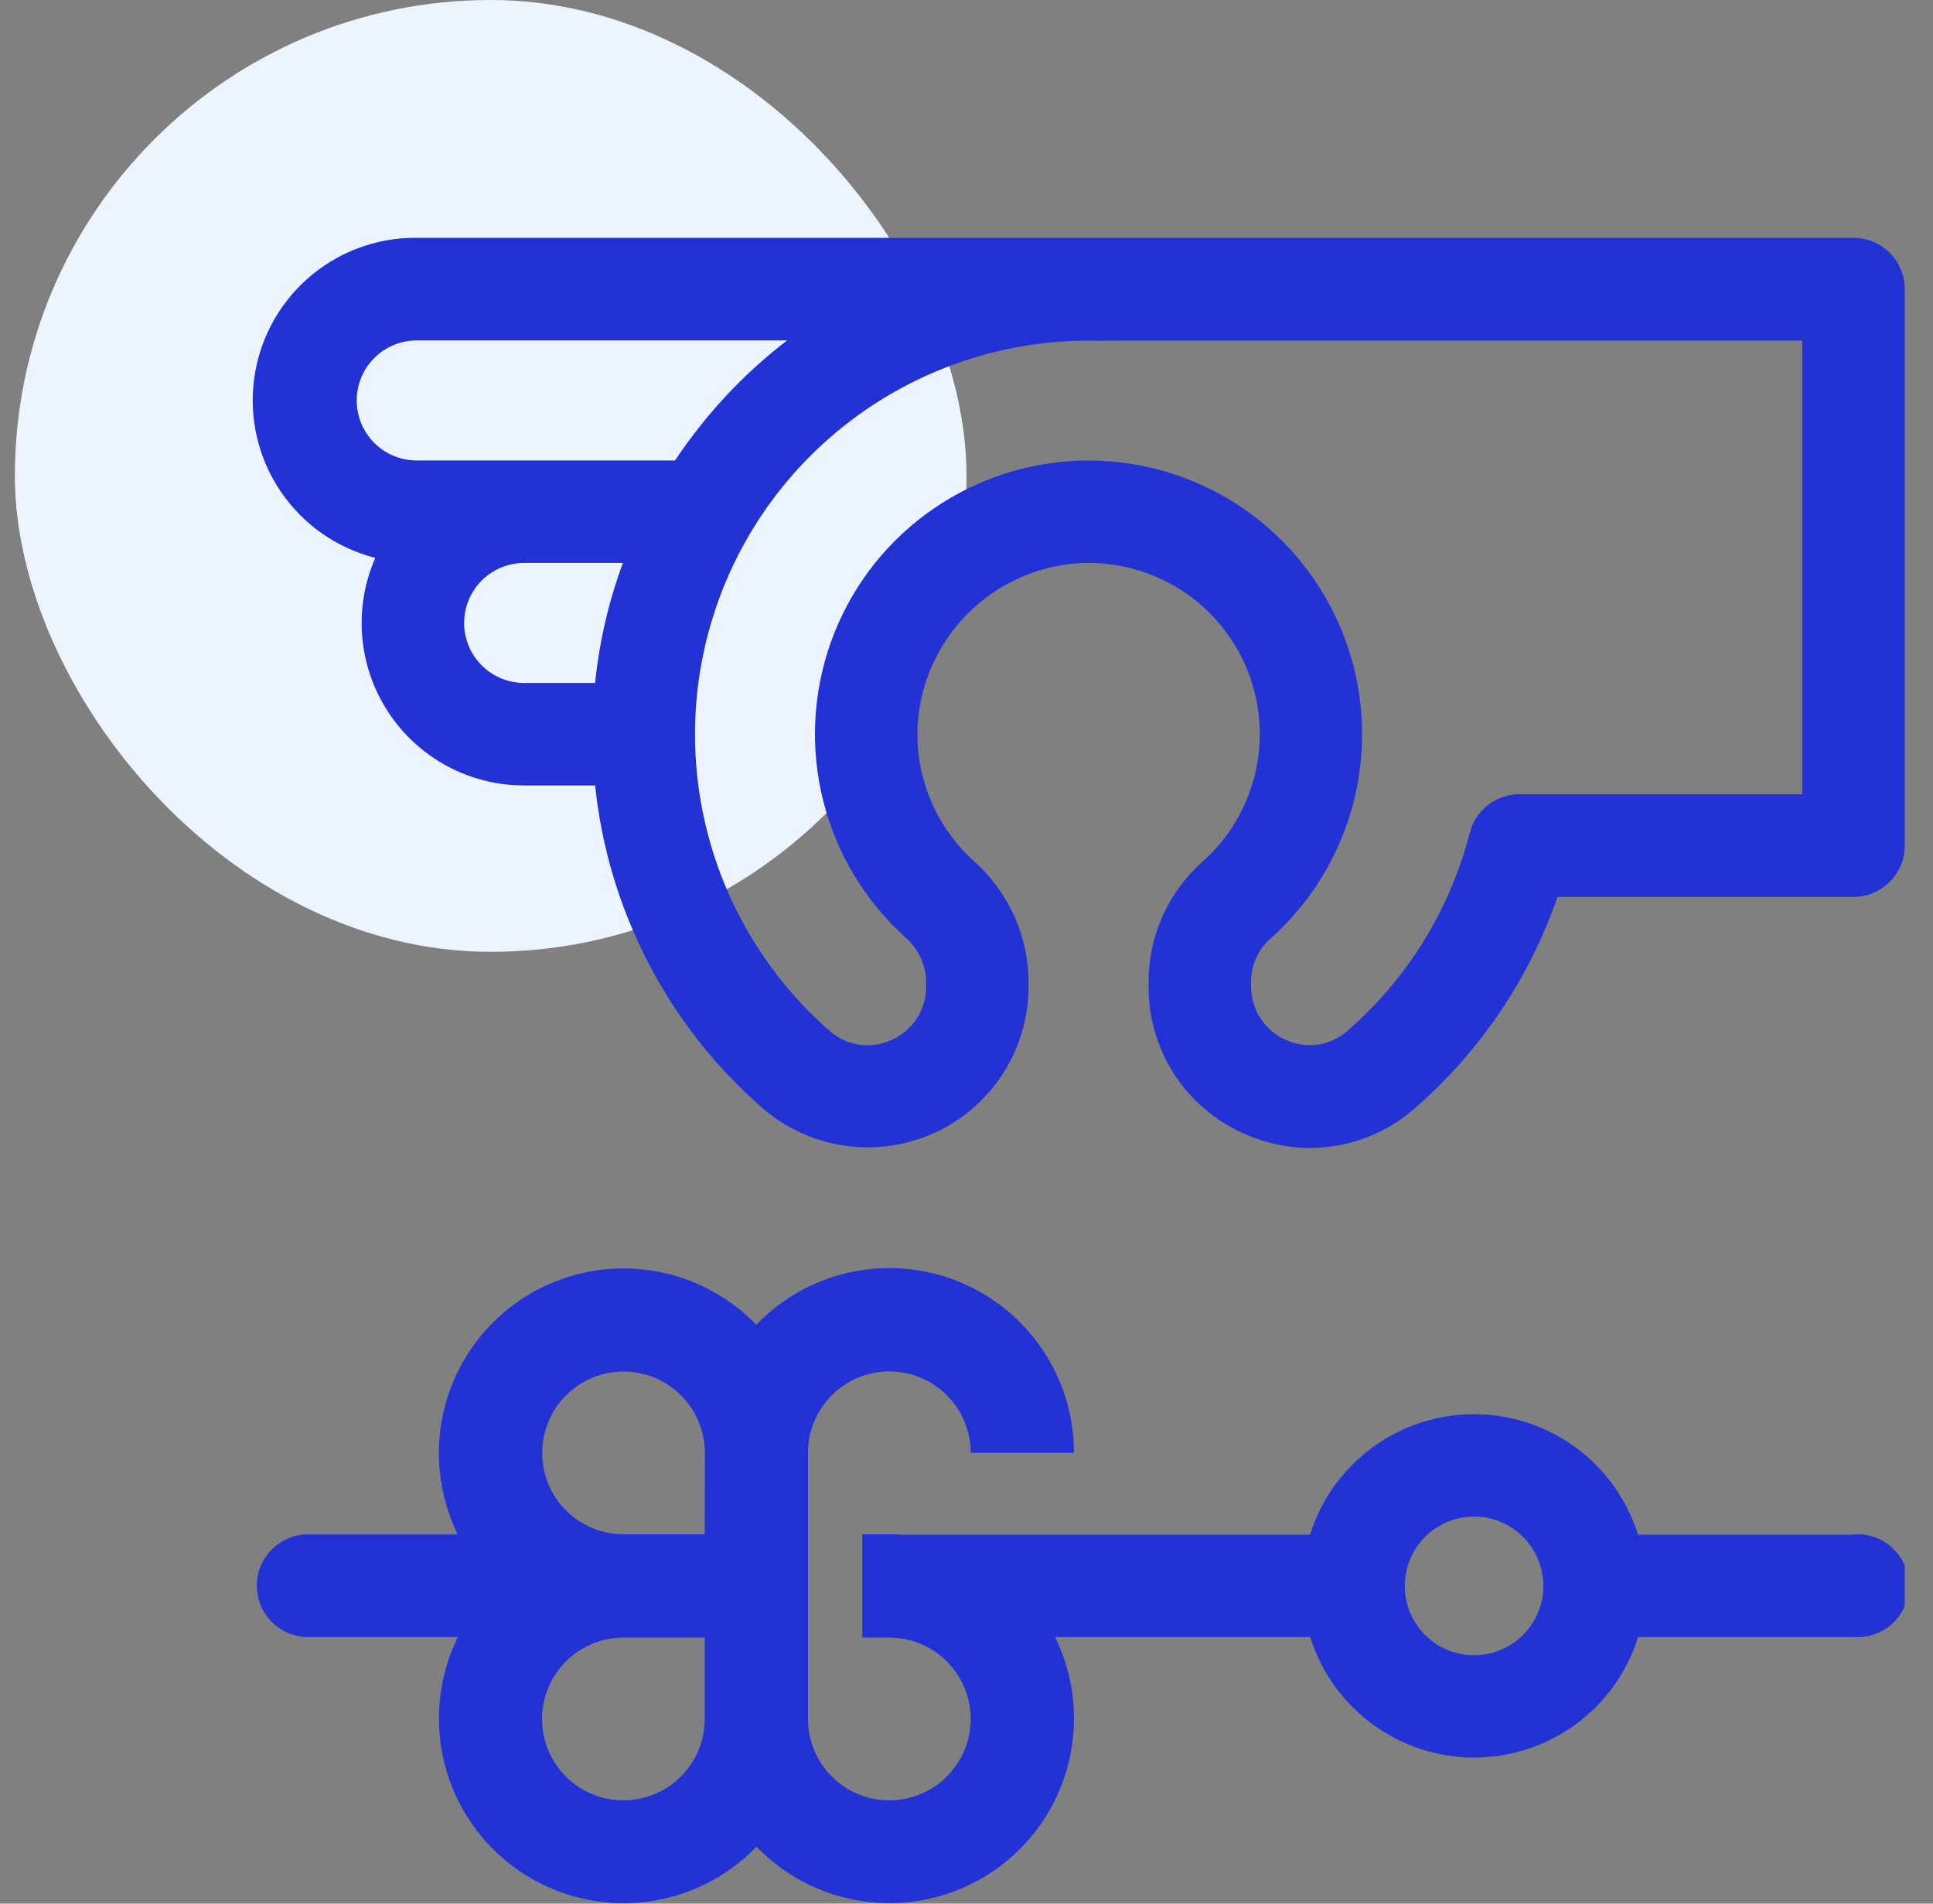
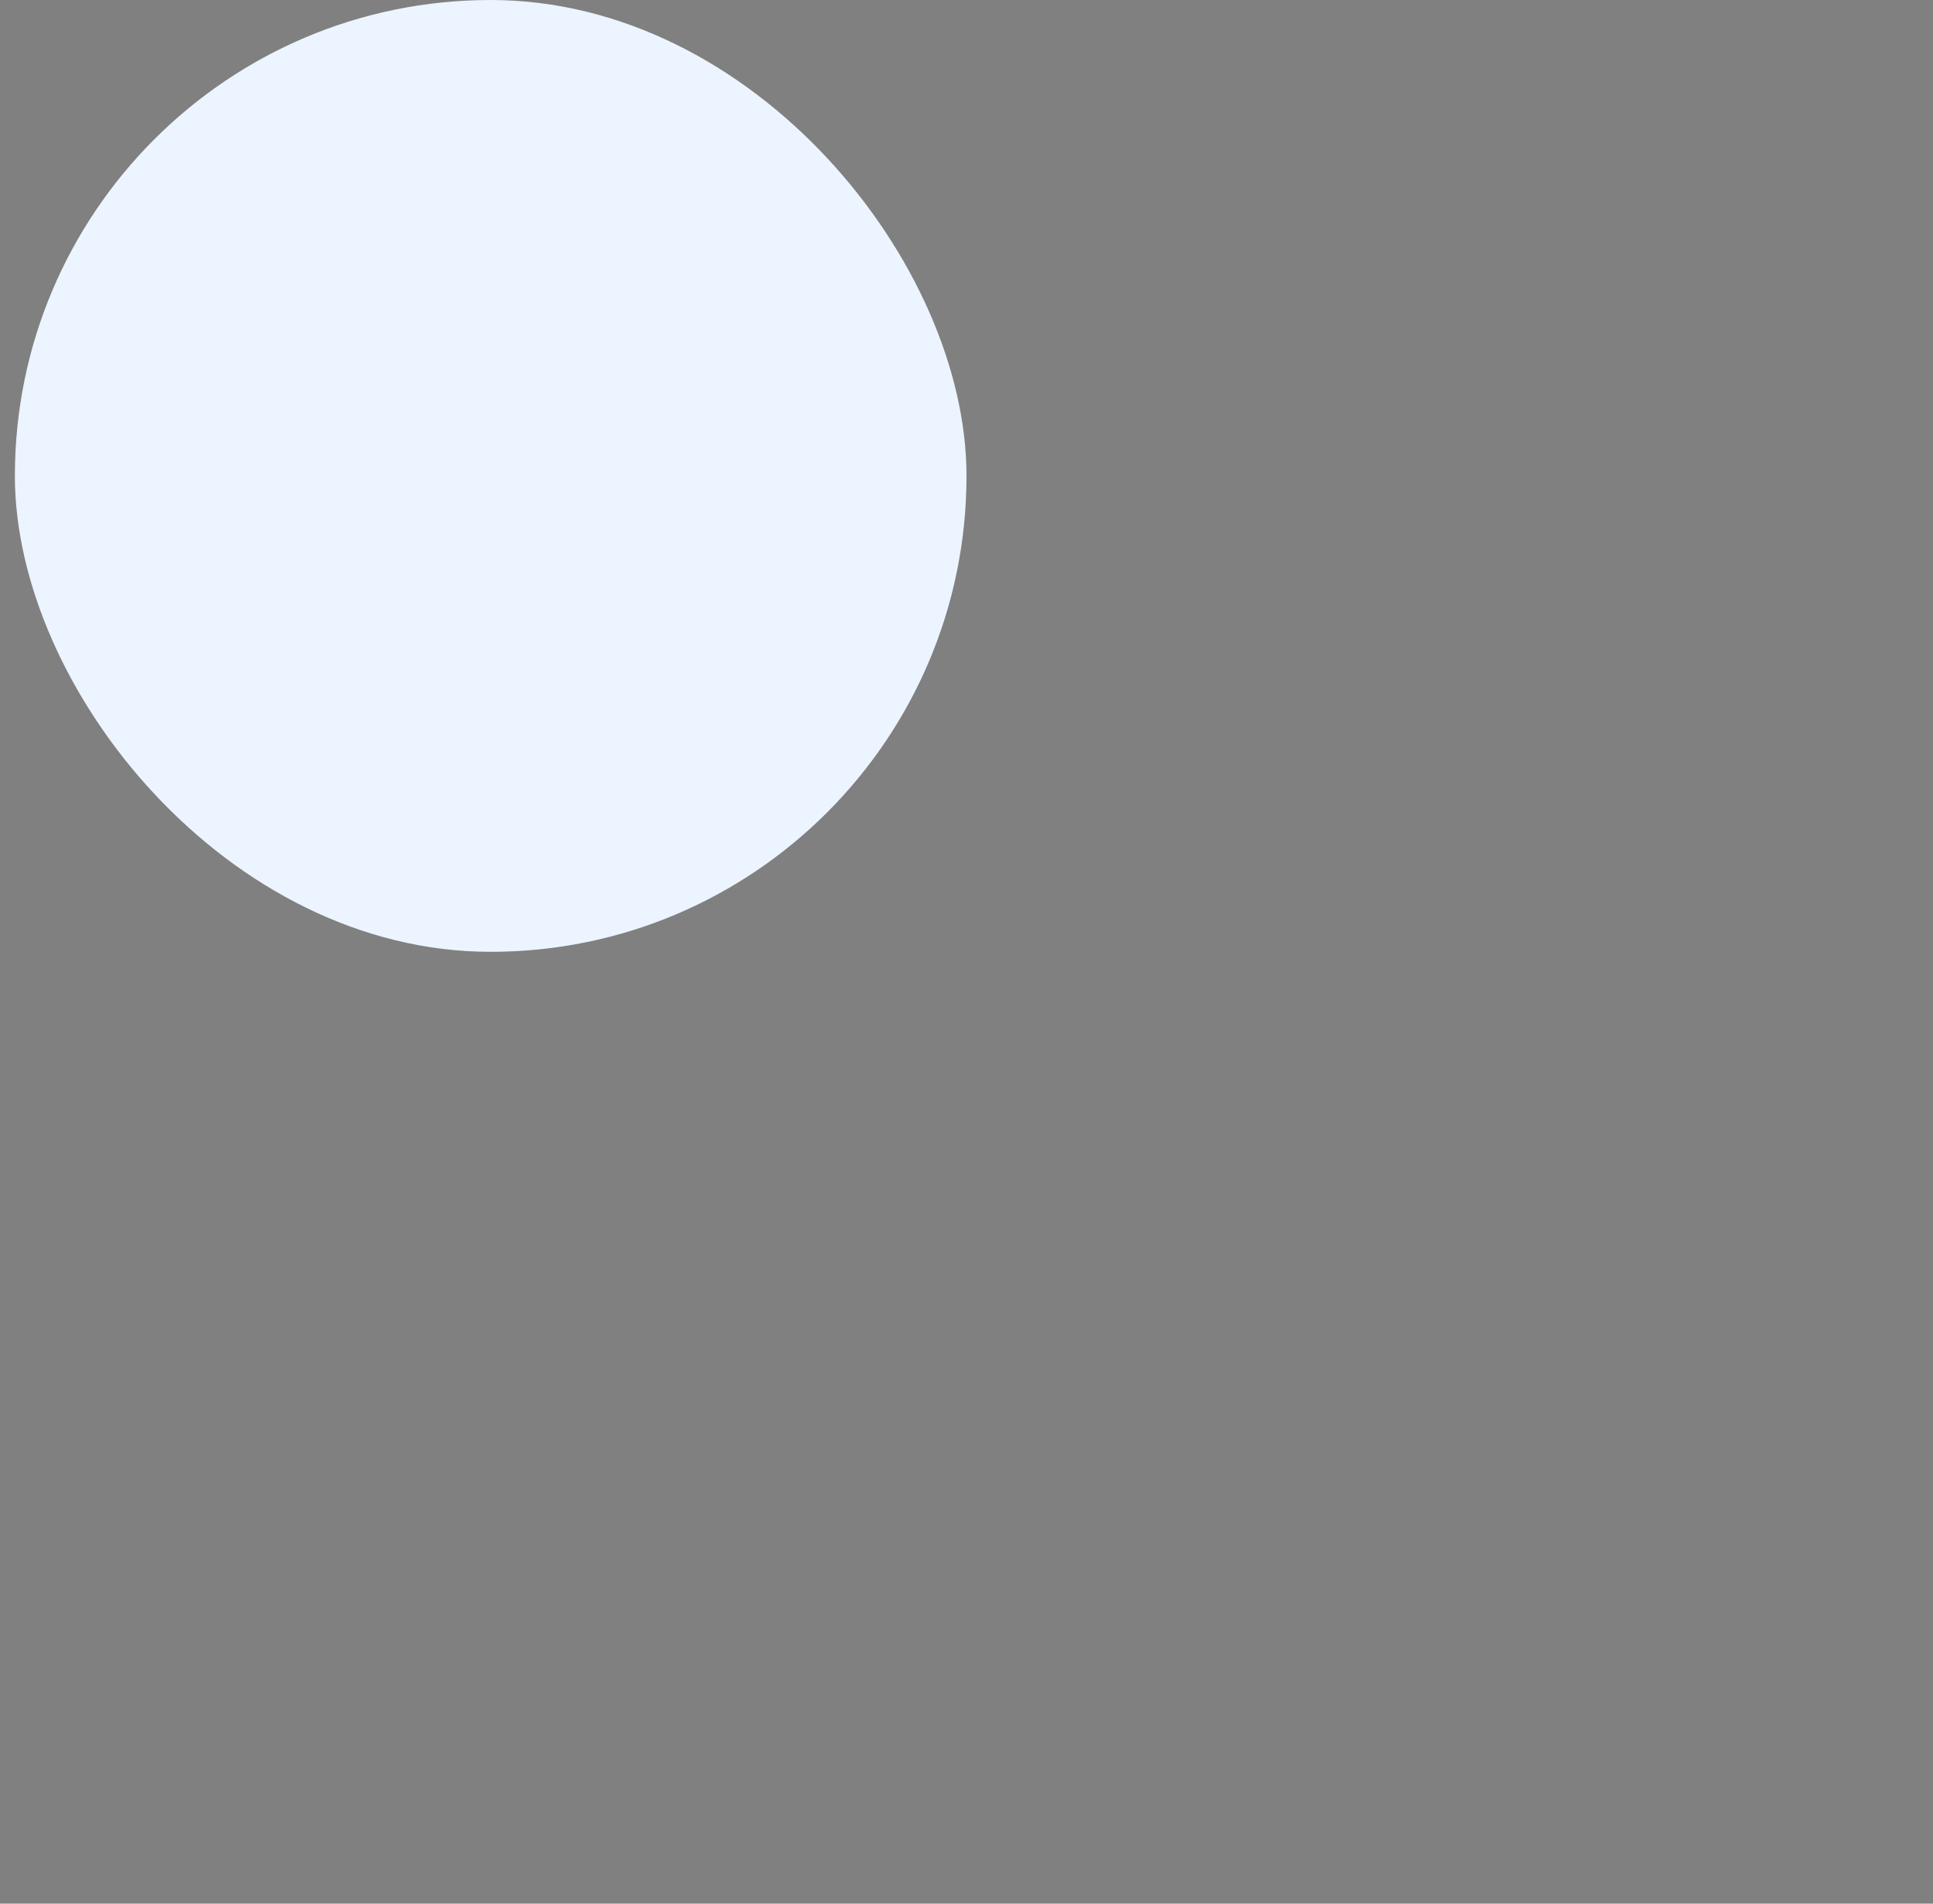
<svg xmlns="http://www.w3.org/2000/svg" width="65" height="64" viewBox="0 0 65 64" fill="none">
  <rect x="0" y="0" width="65" height="64" fill="#808080" stroke="none" />
  <rect x="0.5" width="32" height="32" rx="16" fill="#ECF4FF" />
  <g clip-path="url(#clip0_1095_9268)">
    <path d="M62.322 51.596H55.081C54.714 50.421 53.98 49.395 52.988 48.666C51.996 47.938 50.798 47.545 49.567 47.545C48.336 47.545 47.138 47.938 46.146 48.666C45.154 49.395 44.421 50.421 44.053 51.596H30.294C30.171 51.587 30.037 51.583 29.907 51.583H28.993V55.056H29.905C30.446 55.056 30.976 55.216 31.425 55.517C31.875 55.817 32.226 56.245 32.433 56.745C32.64 57.245 32.694 57.795 32.589 58.325C32.483 58.856 32.223 59.344 31.84 59.726C31.457 60.109 30.97 60.37 30.439 60.475C29.908 60.581 29.358 60.527 28.858 60.319C28.358 60.112 27.931 59.762 27.63 59.312C27.33 58.862 27.169 58.333 27.169 57.792V48.844C27.169 48.118 27.457 47.422 27.971 46.909C28.484 46.396 29.18 46.107 29.905 46.107C30.631 46.107 31.327 46.396 31.84 46.909C32.353 47.422 32.642 48.118 32.642 48.844H36.114C36.114 47.605 35.745 46.395 35.052 45.368C34.359 44.342 33.376 43.546 32.227 43.083C31.078 42.62 29.818 42.511 28.607 42.77C27.396 43.03 26.29 43.645 25.432 44.538C24.404 43.475 23.032 42.813 21.56 42.672C20.088 42.531 18.615 42.919 17.404 43.767C16.193 44.616 15.325 45.868 14.955 47.3C14.585 48.731 14.738 50.247 15.386 51.576C15.386 51.576 15.386 51.585 15.392 51.588H10.225C9.792 51.623 9.388 51.82 9.093 52.139C8.798 52.458 8.635 52.877 8.635 53.311C8.635 53.746 8.798 54.164 9.093 54.484C9.388 54.803 9.792 55 10.225 55.035H15.4L15.392 55.048C14.742 56.377 14.587 57.894 14.957 59.327C15.326 60.76 16.195 62.013 17.406 62.862C18.618 63.711 20.093 64.099 21.565 63.957C23.038 63.815 24.411 63.151 25.438 62.086C26.465 63.15 27.838 63.813 29.311 63.955C30.783 64.096 32.257 63.708 33.468 62.859C34.68 62.011 35.548 60.758 35.918 59.326C36.288 57.894 36.134 56.377 35.485 55.048L35.478 55.035H44.056C44.424 56.21 45.157 57.237 46.149 57.966C47.141 58.695 48.34 59.089 49.571 59.089C50.802 59.089 52.001 58.695 52.993 57.966C53.985 57.237 54.718 56.21 55.085 55.035H62.326C62.563 55.054 62.803 55.023 63.028 54.945C63.254 54.867 63.461 54.744 63.636 54.582C63.812 54.42 63.952 54.224 64.048 54.005C64.143 53.786 64.193 53.55 64.193 53.311C64.193 53.073 64.143 52.837 64.048 52.618C63.952 52.399 63.812 52.203 63.636 52.041C63.461 51.879 63.254 51.755 63.028 51.678C62.803 51.6 62.563 51.569 62.326 51.588L62.322 51.596ZM23.698 57.792C23.698 58.333 23.538 58.862 23.237 59.312C22.936 59.762 22.509 60.112 22.009 60.319C21.509 60.527 20.959 60.581 20.428 60.475C19.898 60.37 19.41 60.109 19.027 59.726C18.645 59.344 18.384 58.856 18.279 58.325C18.173 57.795 18.227 57.245 18.434 56.745C18.641 56.245 18.992 55.817 19.442 55.517C19.892 55.216 20.421 55.056 20.962 55.056H23.698V57.792ZM23.698 51.583H20.967C20.426 51.583 19.897 51.423 19.447 51.122C18.997 50.822 18.646 50.394 18.439 49.894C18.232 49.394 18.178 48.844 18.284 48.313C18.389 47.783 18.65 47.295 19.032 46.913C19.415 46.53 19.902 46.269 20.433 46.164C20.964 46.058 21.514 46.112 22.014 46.319C22.514 46.526 22.941 46.877 23.242 47.327C23.543 47.777 23.703 48.306 23.703 48.847L23.698 51.583ZM49.567 55.649C49.106 55.649 48.655 55.513 48.272 55.256C47.889 55 47.59 54.636 47.413 54.21C47.237 53.784 47.191 53.315 47.281 52.863C47.371 52.411 47.593 51.995 47.919 51.669C48.245 51.343 48.661 51.121 49.113 51.032C49.565 50.942 50.034 50.988 50.46 51.165C50.886 51.342 51.25 51.641 51.506 52.024C51.762 52.407 51.898 52.858 51.898 53.319C51.897 53.937 51.651 54.53 51.214 54.966C50.777 55.403 50.185 55.649 49.567 55.649Z" fill="#2332D5" />
    <path d="M12.618 18.759C12.254 19.591 12.104 20.499 12.18 21.403C12.256 22.307 12.556 23.178 13.052 23.937C13.549 24.696 14.227 25.319 15.025 25.75C15.823 26.182 16.716 26.407 17.623 26.407H20.012C20.449 30.605 22.459 34.48 25.639 37.254C26.424 37.933 27.387 38.372 28.413 38.519C29.441 38.666 30.488 38.514 31.431 38.083C32.374 37.651 33.173 36.956 33.733 36.083C34.293 35.21 34.59 34.194 34.588 33.156V33.014C34.584 32.247 34.418 31.489 34.102 30.79C33.786 30.091 33.327 29.465 32.755 28.955C32.115 28.38 31.612 27.669 31.284 26.873C30.955 26.078 30.81 25.219 30.858 24.36C30.948 22.943 31.554 21.609 32.562 20.609C33.569 19.609 34.908 19.013 36.326 18.933C37.516 18.875 38.695 19.187 39.7 19.827C40.706 20.467 41.487 21.404 41.937 22.508C42.386 23.611 42.482 24.828 42.211 25.988C41.939 27.148 41.314 28.196 40.421 28.985C39.854 29.492 39.4 30.113 39.09 30.807C38.781 31.502 38.621 32.254 38.623 33.014V33.163C38.617 34.206 38.914 35.229 39.48 36.106C40.045 36.984 40.854 37.677 41.808 38.102C42.514 38.425 43.282 38.594 44.059 38.595C45.353 38.593 46.602 38.119 47.572 37.263C49.767 35.355 51.422 32.904 52.373 30.155H62.323C62.781 30.155 63.221 29.973 63.545 29.648C63.869 29.324 64.052 28.884 64.052 28.426V9.724C64.052 9.265 63.869 8.825 63.545 8.501C63.221 8.177 62.781 7.995 62.323 7.995H13.96C12.628 7.995 11.343 8.482 10.345 9.364C9.347 10.245 8.705 11.461 8.54 12.782C8.375 14.104 8.699 15.44 9.449 16.54C10.2 17.639 11.327 18.427 12.618 18.755V18.759ZM15.607 20.944C15.607 20.409 15.82 19.896 16.198 19.518C16.576 19.14 17.088 18.927 17.623 18.926H20.946C20.466 20.227 20.152 21.582 20.011 22.961H17.623C17.088 22.96 16.574 22.747 16.196 22.367C15.818 21.988 15.606 21.474 15.607 20.939V20.944ZM60.602 26.701H51.094C50.712 26.702 50.341 26.829 50.039 27.063C49.737 27.297 49.521 27.624 49.425 27.994C48.76 30.583 47.323 32.908 45.306 34.661C45.027 34.907 44.682 35.067 44.314 35.12C43.946 35.172 43.571 35.117 43.234 34.959C42.886 34.805 42.59 34.553 42.383 34.233C42.176 33.913 42.067 33.54 42.07 33.159V33.017C42.068 32.744 42.124 32.473 42.234 32.223C42.344 31.973 42.506 31.749 42.709 31.566C44.105 30.328 45.091 28.695 45.537 26.883C45.983 25.072 45.867 23.167 45.206 21.423C44.545 19.678 43.369 18.176 41.834 17.115C40.3 16.054 38.479 15.485 36.613 15.482C36.464 15.482 36.315 15.482 36.164 15.493C34.343 15.58 32.589 16.206 31.125 17.292C29.66 18.377 28.551 19.873 27.939 21.59C27.326 23.308 27.238 25.168 27.685 26.935C28.131 28.702 29.093 30.297 30.448 31.517C30.663 31.704 30.835 31.935 30.955 32.193C31.075 32.451 31.139 32.732 31.143 33.017V33.163C31.146 33.544 31.038 33.917 30.831 34.237C30.624 34.557 30.328 34.809 29.979 34.963C29.642 35.12 29.267 35.176 28.898 35.123C28.53 35.071 28.185 34.911 27.906 34.665C25.875 32.894 24.434 30.544 23.774 27.932C23.114 25.319 23.267 22.567 24.213 20.044C25.159 17.52 26.852 15.345 29.067 13.81C31.282 12.275 33.912 11.452 36.607 11.452C36.731 11.452 36.854 11.452 36.978 11.458H37.027C37.074 11.458 37.12 11.458 37.166 11.452H60.602V26.701ZM13.962 11.446H26.466C24.997 12.574 23.725 13.937 22.7 15.48H13.962C13.436 15.467 12.936 15.249 12.568 14.872C12.2 14.495 11.995 13.989 11.995 13.463C11.995 12.937 12.2 12.431 12.568 12.054C12.936 11.677 13.436 11.459 13.962 11.446Z" fill="#2332D5" />
  </g>
  <defs>
    <clipPath id="clip0_1095_9268">
-       <rect width="55.548" height="56" fill="white" transform="translate(8.5 8)" />
-     </clipPath>
+       </clipPath>
  </defs>
</svg>